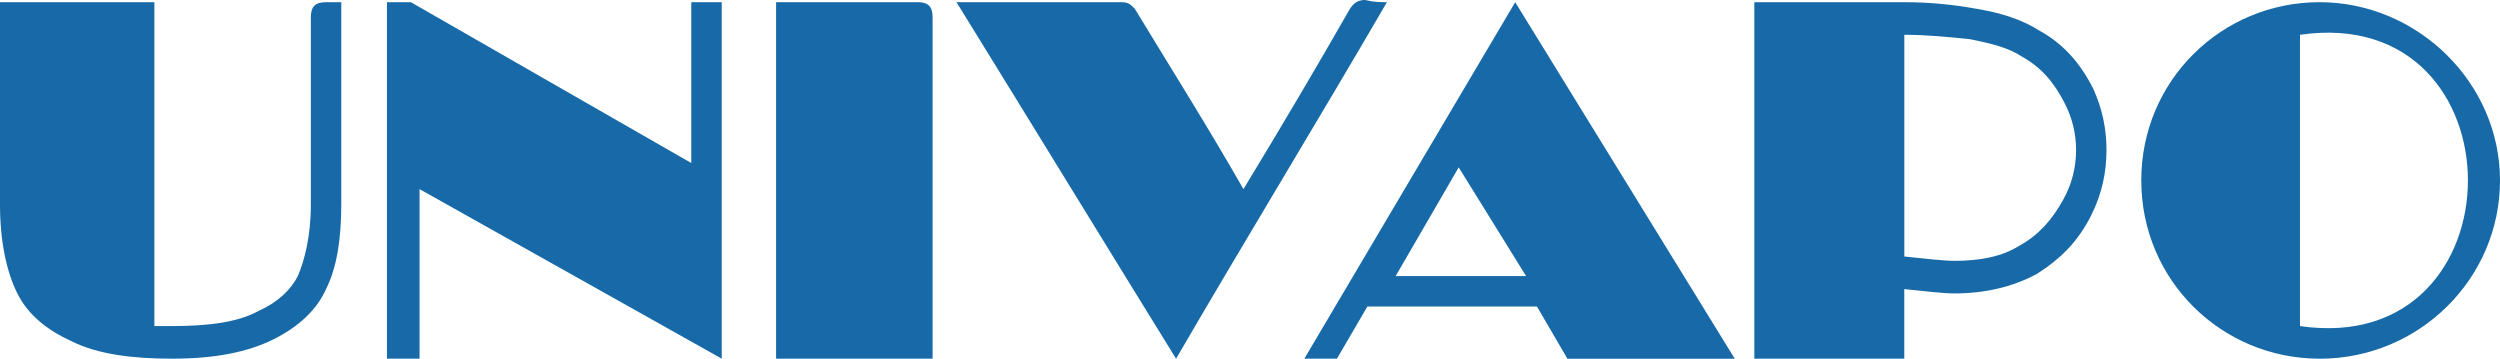
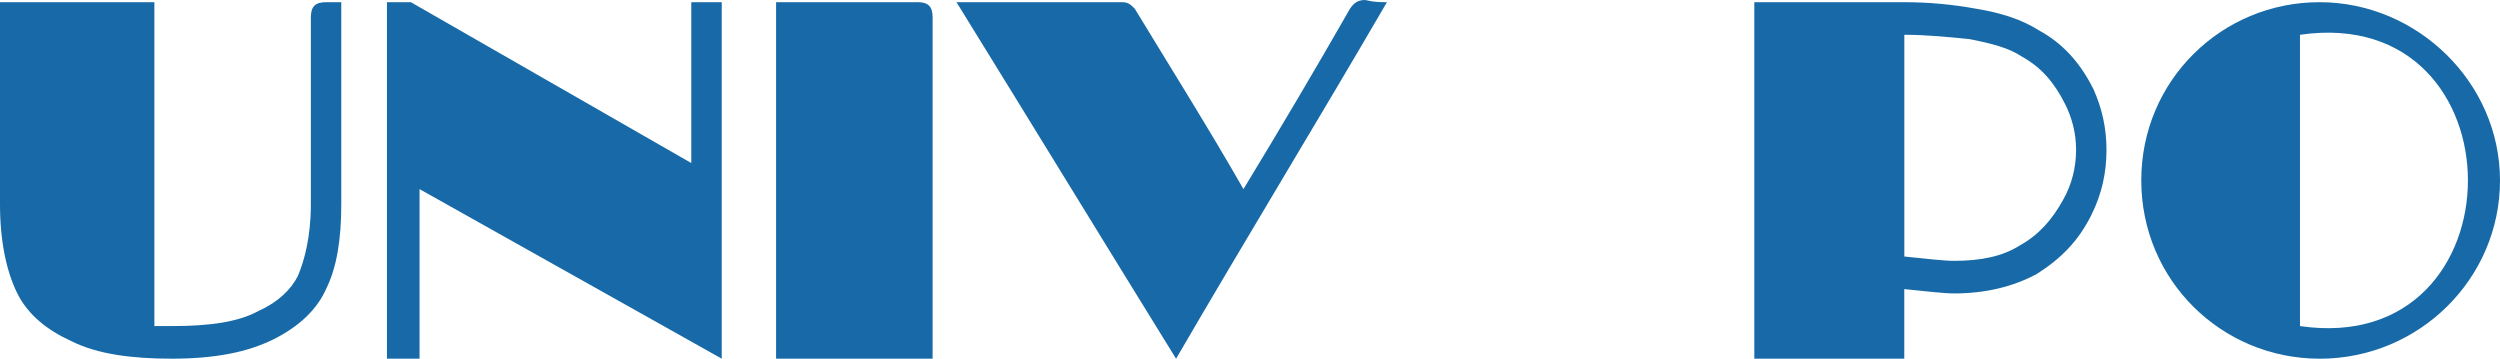
<svg xmlns="http://www.w3.org/2000/svg" id="_图层_2" data-name="图层 2" viewBox="0 0 594.33 85.27">
  <defs>
    <style>
      .cls-1 {
        fill: #176aa7;
      }
    </style>
  </defs>
  <g id="_图层_1-2" data-name="图层 1">
    <g>
      <path class="cls-1" d="M452.72,85.27h-35.66V.52h35.66c5.69,0,11.37,.52,17.05,1.55,6.2,1.03,10.85,2.58,14.99,5.17,5.69,3.1,9.82,7.75,12.92,13.95,2.07,4.65,3.1,9.3,3.1,14.47s-1.03,10.34-3.62,15.5c-3.1,6.2-7.24,10.34-12.92,13.95-5.69,3.1-12.4,4.65-19.64,4.65-2.58,0-6.72-.52-11.89-1.03v16.54Zm0-77V60.98c5.17,.52,9.3,1.03,11.89,1.03,6.2,0,11.37-1.03,15.5-3.62,4.65-2.58,7.75-6.2,10.34-10.85,2.07-3.62,3.1-7.75,3.1-11.89s-1.03-7.75-2.58-10.85c-2.58-5.17-5.69-8.79-10.34-11.37-3.1-2.07-7.23-3.1-12.4-4.13-5.17-.52-10.34-1.03-15.5-1.03Z" />
      <path class="cls-1" d="M324.55,0c2.07,.52,3.62,.52,5.17,.52-16.54,28.42-33.59,56.33-50.13,84.76-17.57-28.42-34.63-56.33-52.2-84.76h39.28c1.55,0,2.07,.52,3.1,1.55,8.79,14.47,17.57,28.42,25.84,42.89,8.79-14.47,17.05-28.42,25.33-42.89,1.03-1.55,2.07-2.07,3.62-2.07Z" />
      <path class="cls-1" d="M218.09,.52h-33.59V85.27h37.21V4.13c0-2.58-1.03-3.62-3.62-3.62Z" />
      <polygon class="cls-1" points="91.99 85.27 99.74 85.27 99.74 44.96 171.58 85.27 171.58 .52 164.34 .52 164.34 38.76 97.67 .52 91.99 .52 91.99 85.27" />
      <path class="cls-1" d="M77.52,.52c-2.58,0-3.62,1.03-3.62,3.62V48.58c0,7.75-1.55,13.44-3.1,17.05-1.55,3.1-4.65,6.2-9.3,8.27-4.65,2.58-11.37,3.62-20.67,3.62h-4.13V.52H0V48.58c0,8.79,1.55,16.02,4.13,21.19,2.58,5.17,7.23,8.79,12.92,11.37,6.2,3.1,14.47,4.13,23.77,4.13,10.34,0,18.09-1.55,24.29-4.65,6.2-3.1,10.34-7.24,12.4-11.89,2.58-5.17,3.62-11.89,3.62-20.16V.52h-3.62Z" />
-       <path class="cls-1" d="M372.62,85.27l-7.24-12.4h-40.31l-7.24,12.4h-7.75L360.21,.52l52.2,84.76h-39.79Zm-9.82-19.64l-16.02-25.84-14.99,25.84h31.01Z" />
      <path class="cls-1" d="M551.43,85.27c-23.26,0-42.38-18.61-42.38-42.38S528.17,.52,551.43,.52s42.9,19.12,42.9,42.38-19.12,42.38-42.9,42.38Zm-4.65-77V77.52c53.23,7.75,53.23-77,0-69.25Z" />
    </g>
  </g>
</svg>